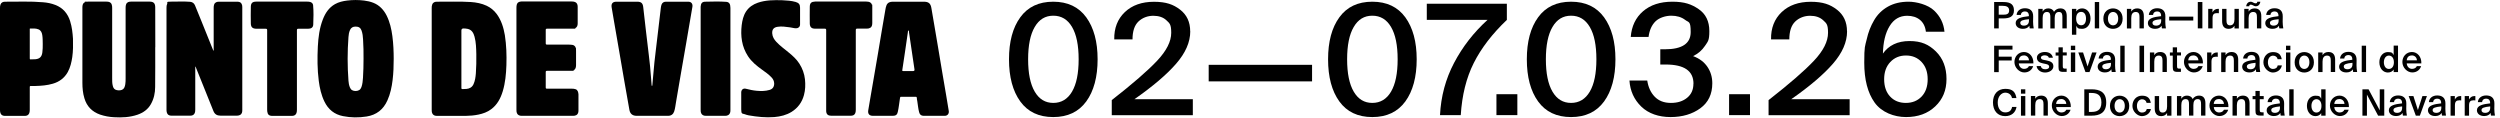
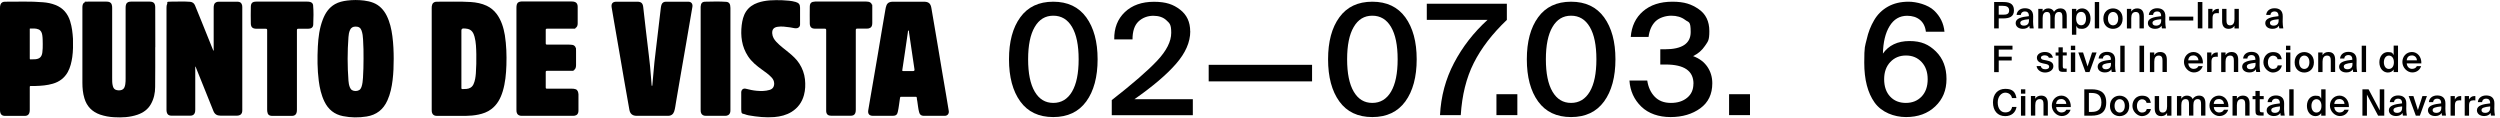
<svg xmlns="http://www.w3.org/2000/svg" id="Capa_1" version="1.1" viewBox="0 0 3216.3 151.4">
  <g>
    <path d="M2591,13.3c0,8.6-6.3,10.4-14.3,10.4h-5.3v12.8h-5.9V2.6h11.2c7.3,0,14.3,1.3,14.3,10.7h0ZM2571.4,18.9h5.5c4.5,0,7.9-.6,7.9-5.5s-4.1-5.9-8.2-5.9h-5.2v11.4Z" />
    <path d="M2610.2,20.8v-.5c0-4.3-2.5-5.6-5.2-5.6s-4.9,1.5-5.1,4.5h-5.5c.4-5.1,4.6-8.6,10.7-8.6s10.8,2.8,10.6,10.8c0,1.3-.1,4.2-.1,6.5s.3,6.5.8,8.6h-5.1c-.2-1.1-.4-1.7-.5-3.4-1.6,2.7-4.6,4-8.3,4-5.5,0-9.3-2.9-9.3-7.5.1-6.2,7.8-7.8,17-8.8h0ZM2599.1,29.5c0,2.2,1.8,3.5,4.6,3.5,4.1,0,6.6-2.1,6.6-6.4v-1.9c-7.9.7-11.2,1.9-11.2,4.8Z" />
    <path d="M2622.3,36.5V11.4h5.6v3.5c1.4-2.6,3.9-4.1,7.3-4.1s6.2,1.6,7.3,4.4c2.1-3.2,5.1-4.4,8.2-4.4,5.9,0,8.2,3.9,8.2,9.9v15.8h-5.6v-14.4c0-3.4-.3-6.7-4.4-6.7s-5.5,3.3-5.5,7.8v13.4h-5.6v-14.5c0-3.4-.3-6.7-4.4-6.7s-5.5,3.3-5.5,7.8v13.4h-5.6Z" />
    <path d="M2671.2,14.7c1.5-2.5,4.1-3.9,7.5-3.9,6.1,0,10.8,5.1,10.8,13.1s-4.7,13.2-10.8,13.2-6-1.4-7.5-3.9v11.5h-5.6V11.4h5.6v3.3h0ZM2683.7,23.9c0-5.3-2.3-8.6-6.2-8.6s-6.5,2.8-6.5,8.6,2.9,8.6,6.5,8.6c3.9,0,6.2-3.2,6.2-8.6Z" />
    <path d="M2695,36.5V2.6h5.6v33.9h-5.6Z" />
    <path d="M2718.4,37.1c-6.1,0-12.4-4.1-12.4-13.1s6.3-13.2,12.4-13.2,12.4,4.1,12.4,13.2-6.2,13.1-12.4,13.1ZM2725.1,24c0-5.8-3.1-8.6-6.6-8.6s-6.6,2.9-6.6,8.6,3.1,8.6,6.6,8.6,6.6-2.8,6.6-8.6Z" />
    <path d="M2749.5,10.8c6.1,0,8.6,3.9,8.6,9.9v15.8h-5.6v-14.4c0-3.4-.5-6.7-4.8-6.7s-5.8,3.3-5.8,7.8v13.4h-5.6V11.4h5.6v3.5c1.5-2.6,4.1-4.1,7.6-4.1h0Z" />
    <path d="M2780.3,20.8v-.5c0-4.3-2.5-5.6-5.2-5.6s-4.9,1.5-5.1,4.5h-5.5c.4-5.1,4.6-8.6,10.7-8.6s10.8,2.8,10.6,10.8c0,1.3-.1,4.2-.1,6.5s.3,6.5.8,8.6h-5.1c-.2-1.1-.4-1.7-.5-3.4-1.6,2.7-4.6,4-8.3,4-5.5,0-9.3-2.9-9.3-7.5,0-6.2,7.7-7.8,17-8.8h0ZM2769.2,29.5c0,2.2,1.8,3.5,4.6,3.5,4.1,0,6.6-2.1,6.6-6.4v-1.9c-8,.7-11.2,1.9-11.2,4.8Z" />
    <path d="M2790.7,21.4h31v5h-31v-5Z" />
    <path d="M2827.5,36.5V2.6h5.9v33.9h-5.9Z" />
    <path d="M2852,16.9c-3.5,0-5.5,1.4-5.5,6.4v13.2h-5.6V11.4h5.5v4.5c1.4-2.8,3.8-4.5,6.8-4.5s1,.1,1.4.1v5.5c-.8-.1-1.7-.1-2.6-.1Z" />
    <path d="M2867.2,37.1c-6,0-8.4-3.9-8.4-9.9v-15.8h5.6v14.5c0,3.4.5,6.7,4.6,6.7s5.7-3.3,5.7-7.8v-13.4h5.6v25.2h-5.6v-3.5c-1.5,2.6-4.1,4-7.5,4h0Z" />
-     <path d="M2900.6,10.8c6.1,0,8.6,3.9,8.6,9.9v15.8h-5.6v-14.4c0-3.4-.5-6.7-4.8-6.7s-5.9,3.3-5.9,7.8v13.4h-5.6V11.4h5.6v3.5c1.5-2.6,4.2-4.1,7.7-4.1h0ZM2908,2.2c-.8,4.9-3.9,5.9-6,5.9s-4.2-2.1-6.1-2.1-2,.7-2.2,2.1h-4c.8-4.8,3.8-5.9,6-5.9s3.9,2.1,6,2.1,2.1-.7,2.3-2.1h4Z" />
    <path d="M2931.3,20.8v-.5c0-4.3-2.5-5.6-5.2-5.6s-4.9,1.5-5.1,4.5h-5.5c.4-5.1,4.6-8.6,10.7-8.6s10.8,2.8,10.6,10.8c0,1.3-.1,4.2-.1,6.5s.3,6.5.8,8.6h-5.1c-.2-1.1-.4-1.7-.5-3.4-1.6,2.7-4.6,4-8.3,4-5.5,0-9.3-2.9-9.3-7.5.1-6.2,7.8-7.8,17-8.8h0ZM2920.3,29.5c0,2.2,1.8,3.5,4.6,3.5,4.1,0,6.6-2.1,6.6-6.4v-1.9c-8,.7-11.2,1.9-11.2,4.8Z" />
    <path d="M2589.1,58.8v5h-17.7v9.1h16.7v4.9h-16.7v15h-5.9v-34h23.6Z" />
-     <path d="M2604,88.6c2.9,0,5.2-1.2,6.2-3.5h5.5c-1.2,4-4.9,8.1-11.4,8.1s-12.7-6.2-12.7-13.4,5.2-12.9,12.3-12.9,12.5,6.3,12.1,14.7h-18.8c.4,4.7,3.6,7,6.8,7h0ZM2610.3,77.6c-.1-3.9-3.1-6.3-6.4-6.3s-6.2,1.5-6.7,6.3h13.1Z" />
    <path d="M2630.4,71.2c-2.4,0-4.7,1.1-4.7,2.8s1.2,2.6,3.4,3l3.6.7c5.1,1,9,2.6,9,7.5s-5,8.1-10.7,8.1-10.3-3.5-10.9-8.3h5.4c.5,2.6,2.4,4.1,5.7,4.1s5.1-1.2,5.1-3.3-1.9-3-4.4-3.5l-3.8-.8c-4.2-.8-7.6-2.8-7.6-7.3s4.8-7.3,10.2-7.3,9.4,2.4,10.4,7.4h-5.2c-.6-2.2-2.7-3.1-5.5-3.1h0Z" />
    <path d="M2653.8,60.8v6.6h5.1v4h-5.1v13.7c0,2.6.6,3.2,3,3.2h2v4.2h-4.1c-5.4,0-6.4-1.4-6.4-6.6v-14.4h-3.7v-4h3.7v-6.6h5.5Z" />
    <path d="M2669.8,64.4h-5.6v-5.6h5.6v5.6ZM2669.8,92.6h-5.6v-25.1h5.6v25.1Z" />
    <path d="M2691.5,67.5h5.8l-9.1,25.2h-5.2l-9.2-25.2h6.1l5.8,18,5.8-18Z" />
    <path d="M2715.7,76.9v-.5c0-4.3-2.5-5.6-5.2-5.6s-4.9,1.5-5.1,4.5h-5.5c.4-5.1,4.6-8.6,10.7-8.6s10.8,2.8,10.6,10.8c0,1.3-.1,4.2-.1,6.5s.3,6.5.8,8.6h-5.1c-.2-1.1-.4-1.7-.5-3.4-1.6,2.7-4.6,4-8.3,4-5.5,0-9.3-2.9-9.3-7.5,0-6.2,7.8-7.8,17-8.8h0ZM2704.6,85.6c0,2.2,1.8,3.5,4.6,3.5,4.1,0,6.6-2.1,6.6-6.4v-1.9c-7.9.8-11.2,1.9-11.2,4.8Z" />
    <path d="M2727.8,92.6v-33.8h5.6v33.9h-5.6Z" />
    <path d="M2752.5,92.6v-33.8h5.9v33.9h-5.9Z" />
    <path d="M2779.1,66.9c6.1,0,8.6,3.9,8.6,9.9v15.8h-5.6v-14.4c0-3.4-.5-6.7-4.8-6.7s-5.8,3.3-5.8,7.8v13.4h-5.6v-25.2h5.6v3.5c1.5-2.6,4.1-4.1,7.6-4.1h0Z" />
-     <path d="M2800.8,60.8v6.6h5.1v4h-5.1v13.7c0,2.6.6,3.2,3,3.2h2v4.2h-4.1c-5.4,0-6.4-1.4-6.4-6.6v-14.4h-3.7v-4h3.7v-6.6h5.5Z" />
    <path d="M2822.1,88.6c2.9,0,5.2-1.2,6.2-3.5h5.5c-1.2,4-4.9,8.1-11.4,8.1s-12.7-6.2-12.7-13.4,5.2-12.9,12.3-12.9,12.5,6.3,12.1,14.7h-18.8c.3,4.7,3.6,7,6.8,7h0ZM2828.3,77.6c-.1-3.9-3.1-6.3-6.4-6.3s-6.2,1.5-6.7,6.3h13.1Z" />
    <path d="M2850.6,73c-3.5,0-5.5,1.4-5.5,6.4v13.2h-5.6v-25.1h5.5v4.5c1.4-2.8,3.8-4.5,6.8-4.5s1,0,1.4,0v5.6c-.9,0-1.8-.2-2.6-.2Z" />
    <path d="M2870.9,66.9c6.1,0,8.6,3.9,8.6,9.9v15.8h-5.6v-14.4c0-3.4-.5-6.7-4.8-6.7s-5.9,3.3-5.9,7.8v13.4h-5.6v-25.2h5.6v3.5c1.5-2.6,4.2-4.1,7.7-4.1h0Z" />
    <path d="M2901.6,76.9v-.5c0-4.3-2.5-5.6-5.2-5.6s-4.9,1.5-5.1,4.5h-5.5c.4-5.1,4.6-8.6,10.7-8.6s10.8,2.8,10.6,10.8c0,1.3-.1,4.2-.1,6.5s.3,6.5.8,8.6h-5.1c-.2-1.1-.4-1.7-.5-3.4-1.6,2.7-4.6,4-8.3,4-5.5,0-9.3-2.9-9.3-7.5.1-6.2,7.8-7.8,17-8.8h0ZM2890.6,85.6c0,2.2,1.8,3.5,4.6,3.5,4.1,0,6.6-2.1,6.6-6.4v-1.9c-8,.8-11.2,1.9-11.2,4.8Z" />
    <path d="M2930.2,76.1c-.5-2.7-2.8-4.5-5.9-4.5s-6.6,2.6-6.6,8.5,3.2,8.6,6.4,8.6,5.5-1.2,6.2-4.6h5.4c-1.1,5.9-6.3,9.2-11.7,9.2s-12.1-5.7-12.1-13.1,4.9-13.2,12.3-13.2,10.3,3.6,11.3,9.2h-5.3Z" />
    <path d="M2946.6,64.4h-5.6v-5.6h5.6v5.6ZM2946.6,92.6h-5.6v-25.1h5.6v25.1Z" />
    <path d="M2964.5,93.3c-6.1,0-12.4-4.1-12.4-13.1s6.3-13.2,12.4-13.2,12.4,4.1,12.4,13.2c0,9-6.3,13.1-12.4,13.1ZM2971.1,80.1c0-5.8-3.1-8.6-6.6-8.6s-6.6,2.9-6.6,8.6,3.1,8.6,6.6,8.6,6.6-2.8,6.6-8.6Z" />
    <path d="M2995.6,66.9c6.1,0,8.6,3.9,8.6,9.9v15.8h-5.6v-14.4c0-3.4-.5-6.7-4.8-6.7s-5.8,3.3-5.8,7.8v13.4h-5.6v-25.2h5.6v3.5c1.4-2.6,4.1-4.1,7.6-4.1h0Z" />
    <path d="M3026.3,76.9v-.5c0-4.3-2.5-5.6-5.2-5.6s-4.9,1.5-5.1,4.5h-5.5c.4-5.1,4.6-8.6,10.7-8.6s10.8,2.8,10.6,10.8c0,1.3-.1,4.2-.1,6.5s.3,6.5.8,8.6h-5.1c-.2-1.1-.4-1.7-.5-3.4-1.6,2.7-4.6,4-8.3,4-5.5,0-9.3-2.9-9.3-7.5.1-6.2,7.8-7.8,17-8.8h0ZM3015.3,85.6c0,2.2,1.8,3.5,4.6,3.5,4.1,0,6.6-2.1,6.6-6.4v-1.9c-8,.8-11.2,1.9-11.2,4.8Z" />
    <path d="M3038.4,92.6v-33.8h5.6v33.9h-5.6Z" />
    <path d="M3085.1,58.8v33.9h-5.6v-3.3c-1.5,2.5-4.1,3.9-7.5,3.9-5.9,0-10.9-5.1-10.9-13.2s5-13.1,10.9-13.1,6,1.4,7.5,3.9v-12.2h5.6ZM3066.9,80.1c0,5.3,2.7,8.6,6.4,8.6s6.5-2.9,6.5-8.6-2.9-8.6-6.5-8.6-6.4,3.3-6.4,8.6Z" />
    <path d="M3103.1,88.6c2.9,0,5.2-1.2,6.2-3.5h5.5c-1.2,4-4.9,8.1-11.4,8.1s-12.7-6.2-12.7-13.4,5.2-12.9,12.3-12.9,12.5,6.3,12.1,14.7h-18.8c.4,4.7,3.7,7,6.8,7h0ZM3109.4,77.6c-.1-3.9-3.1-6.3-6.4-6.3s-6.2,1.5-6.7,6.3h13.1Z" />
    <path d="M2579.7,149.4c-9.9,0-15.7-7.1-15.7-17.7s6.1-17.4,15.9-17.4,12.9,4.3,14.3,11.9h-5.7c-1-4.6-4.4-7-8.8-7s-9.6,4.4-9.6,12.6,4.2,12.8,9.6,12.8,7.9-2.4,8.9-7h5.7c-1.3,7.5-6.8,11.8-14.6,11.8h0Z" />
    <path d="M2605.6,120.5h-5.6v-5.6h5.6v5.6ZM2605.6,148.8h-5.6v-25.2h5.6v25.2Z" />
    <path d="M2626,123c6.1,0,8.6,3.9,8.6,9.9v15.8h-5.6v-14.5c0-3.4-.5-6.7-4.8-6.7s-5.8,3.3-5.8,7.8v13.4h-5.6v-25.2h5.6v3.5c1.4-2.5,4.1-4,7.6-4h0Z" />
    <path d="M2652.1,144.7c2.9,0,5.2-1.2,6.2-3.5h5.5c-1.2,4-4.9,8.1-11.4,8.1s-12.7-6.2-12.7-13.4,5.2-12.9,12.3-12.9,12.5,6.3,12.1,14.7h-18.8c.3,4.8,3.6,7,6.8,7h0ZM2658.3,133.7c-.1-3.9-3.1-6.3-6.4-6.3s-6.2,1.5-6.7,6.3h13.1Z" />
    <path d="M2709.7,131.8c0,13.2-8.2,17-18.9,17h-9.3v-33.9h9.3c10.7,0,18.9,3.6,18.9,16.9ZM2687.4,119.6v24.4h3c6.5,0,13.1-1.5,13.1-12.2s-6.6-12.2-13.1-12.2h-3Z" />
    <path d="M2726.9,149.4c-6.1,0-12.4-4.1-12.4-13.1s6.3-13.2,12.4-13.2,12.4,4.1,12.4,13.2-6.2,13.1-12.4,13.1ZM2733.6,136.2c0-5.8-3.1-8.6-6.6-8.6s-6.6,2.9-6.6,8.6,3.1,8.6,6.6,8.6,6.6-2.8,6.6-8.6Z" />
    <path d="M2761.6,132.2c-.5-2.7-2.8-4.5-5.8-4.5s-6.6,2.6-6.6,8.5,3.2,8.6,6.4,8.6,5.5-1.2,6.2-4.6h5.4c-1.1,5.9-6.3,9.2-11.7,9.2s-12.1-5.7-12.1-13.1,4.9-13.2,12.3-13.2,10.3,3.5,11.3,9.2h-5.4Z" />
    <path d="M2780.5,149.4c-6,0-8.4-3.9-8.4-9.9v-15.9h5.6v14.5c0,3.4.5,6.7,4.6,6.7s5.7-3.3,5.7-7.8v-13.4h5.6v25.2h-5.6v-3.5c-1.5,2.6-4.1,4.1-7.5,4.1Z" />
    <path d="M2800.7,148.8v-25.2h5.6v3.5c1.4-2.6,3.9-4.1,7.3-4.1s6.2,1.6,7.3,4.4c2.1-3.2,5.1-4.4,8.2-4.4,5.9,0,8.2,3.9,8.2,9.9v15.8h-5.6v-14.5c0-3.4-.3-6.7-4.4-6.7s-5.5,3.3-5.5,7.8v13.4h-5.6v-14.5c0-3.4-.3-6.7-4.4-6.7s-5.5,3.3-5.5,7.8v13.4h-5.6Z" />
    <path d="M2854.9,144.7c2.9,0,5.2-1.2,6.2-3.5h5.5c-1.2,4-4.9,8.1-11.4,8.1s-12.7-6.2-12.7-13.4,5.2-12.9,12.3-12.9,12.5,6.3,12.1,14.7h-18.8c.3,4.8,3.6,7,6.8,7h0ZM2861.1,133.7c-.1-3.9-3.1-6.3-6.4-6.3s-6.2,1.5-6.7,6.3h13.1Z" />
    <path d="M2885.5,123c6.1,0,8.6,3.9,8.6,9.9v15.8h-5.6v-14.5c0-3.4-.5-6.7-4.8-6.7s-5.9,3.3-5.9,7.8v13.4h-5.6v-25.2h5.6v3.5c1.5-2.5,4.2-4,7.7-4h0Z" />
    <path d="M2907.2,117v6.6h5.1v4h-5.1v13.7c0,2.6.6,3.2,3,3.2h2v4.2h-4.1c-5.4,0-6.4-1.5-6.4-6.6v-14.5h-3.7v-4h3.7v-6.6h5.5Z" />
    <path d="M2933.1,133v-.5c0-4.3-2.5-5.6-5.2-5.6s-4.9,1.5-5.1,4.5h-5.5c.4-5.1,4.6-8.6,10.7-8.6s10.8,2.8,10.6,10.8c0,1.3-.1,4.2-.1,6.5s.3,6.5.8,8.6h-5.1c-.2-1.1-.4-1.7-.5-3.4-1.6,2.7-4.6,4-8.3,4-5.5,0-9.3-3-9.3-7.5,0-6.2,7.8-7.8,17-8.8h0ZM2922,141.7c0,2.2,1.8,3.5,4.6,3.5,4.1,0,6.6-2.1,6.6-6.4v-1.9c-7.9.8-11.2,1.9-11.2,4.8Z" />
    <path d="M2945.2,148.8v-33.9h5.6v33.9h-5.6Z" />
    <path d="M2991.9,114.9v33.9h-5.6v-3.3c-1.5,2.5-4.1,3.9-7.5,3.9-5.9,0-10.9-5.1-10.9-13.2s5-13.1,10.9-13.1,6,1.4,7.5,3.9v-12.1h5.6ZM2973.7,136.2c0,5.3,2.7,8.6,6.4,8.6s6.5-2.9,6.5-8.6-2.9-8.6-6.5-8.6-6.4,3.3-6.4,8.6Z" />
    <path d="M3009.9,144.7c2.9,0,5.2-1.2,6.2-3.5h5.5c-1.2,4-4.9,8.1-11.4,8.1s-12.7-6.2-12.7-13.4,5.2-12.9,12.3-12.9,12.5,6.3,12.1,14.7h-18.8c.3,4.8,3.6,7,6.8,7h0ZM3016.2,133.7c-.1-3.9-3.1-6.3-6.4-6.3s-6.2,1.5-6.7,6.3h13.1Z" />
    <path d="M3045.1,121.7v27.1h-5.8v-33.9h7.9l14.4,27.1v-27.1h5.8v33.9h-7.9l-14.4-27.1h0Z" />
    <path d="M3090.3,133v-.5c0-4.3-2.5-5.6-5.2-5.6s-4.9,1.5-5.1,4.5h-5.5c.4-5.1,4.6-8.6,10.7-8.6s10.8,2.8,10.6,10.8c0,1.3-.1,4.2-.1,6.5s.3,6.5.8,8.6h-5.1c-.2-1.1-.4-1.7-.5-3.4-1.6,2.7-4.6,4-8.3,4-5.5,0-9.3-3-9.3-7.5.1-6.2,7.8-7.8,17-8.8h0ZM3079.2,141.7c0,2.2,1.8,3.5,4.6,3.5,4.1,0,6.6-2.1,6.6-6.4v-1.9c-7.9.8-11.2,1.9-11.2,4.8Z" />
    <path d="M3116.5,123.6h5.8l-9.1,25.2h-5.2l-9.2-25.2h6.1l5.8,18,5.8-18h0Z" />
    <path d="M3140.6,133v-.5c0-4.3-2.5-5.6-5.2-5.6s-4.9,1.5-5.1,4.5h-5.5c.4-5.1,4.6-8.6,10.7-8.6s10.8,2.8,10.6,10.8c0,1.3-.1,4.2-.1,6.5s.3,6.5.8,8.6h-5.1c-.2-1.1-.4-1.7-.5-3.4-1.6,2.7-4.6,4-8.3,4-5.5,0-9.3-3-9.3-7.5.1-6.2,7.8-7.8,17-8.8h0ZM3129.6,141.7c0,2.2,1.8,3.5,4.6,3.5,4.1,0,6.6-2.1,6.6-6.4v-1.9c-8,.8-11.2,1.9-11.2,4.8Z" />
    <path d="M3163.8,129.1c-3.5,0-5.5,1.4-5.5,6.5v13.2h-5.6v-25.2h5.5v4.5c1.4-2.8,3.8-4.5,6.8-4.5s1,0,1.4,0v5.6c-.9-.1-1.8-.2-2.6-.2Z" />
    <path d="M3182,129.1c-3.5,0-5.5,1.4-5.5,6.5v13.2h-5.6v-25.2h5.5v4.5c1.4-2.8,3.8-4.5,6.8-4.5s1,0,1.4,0v5.6c-.9-.1-1.8-.2-2.6-.2Z" />
    <path d="M3203.6,133v-.5c0-4.3-2.5-5.6-5.2-5.6s-4.9,1.5-5.1,4.5h-5.5c.4-5.1,4.6-8.6,10.7-8.6s10.8,2.8,10.6,10.8c0,1.3-.1,4.2-.1,6.5s.3,6.5.8,8.6h-5.1c-.2-1.1-.4-1.7-.5-3.4-1.6,2.7-4.6,4-8.3,4-5.5,0-9.3-3-9.3-7.5.1-6.2,7.8-7.8,17-8.8h0ZM3192.5,141.7c0,2.2,1.8,3.5,4.6,3.5,4.1,0,6.6-2.1,6.6-6.4v-1.9c-7.9.8-11.2,1.9-11.2,4.8Z" />
  </g>
  <g>
    <path d="M305.2,2.2c-7.8,0-15.6,0-23.5,0-2.6,0-5.1.7-6.2,3.6-.5,1.3-.6,2.8-.6,4.2v53.4c0,.6.2,1.2-.3,2.1-.6-1.5-1.1-2.7-1.6-3.9-4.6-11.5-9.2-23-13.9-34.5-2.7-6.7-5.4-13.4-8.2-20.1-1.2-2.9-3.3-4.4-6.4-4.7-8-.6-16-.2-23.9-.2s-4.5.8-5.6,3.2c-.7,1.5-.8,3.2-.8,4.8v131.6c.2,4.8,2.1,7.1,6.4,7.1,8.1.1,16.2.1,24.3,0,2.2,0,4.3-.7,5.4-2.9.8-1.6.9-3.3.9-5v-53.6c0-.6-.2-1.2.3-1.8,3.4,8.5,6.8,16.8,10.1,25.1,4.3,10.7,8.7,21.4,12.9,32.1,1.7,4.4,4.8,6.1,9.2,6.1h21.1c1.3,0,2.6-.2,3.8-.8,2.8-1.4,3.1-3.9,3.1-6.5V9.2c0-1.4-.1-2.8-.8-4.1-1-2.3-3.3-2.9-5.7-2.9h0Z" />
    <path d="M639,18c-3.4-4.6-7.8-8.2-12.9-10.6-6.4-3-13.3-4.3-20.3-4.8-14.5-.9-29.1-.3-43.6-.4-2.6,0-5,.7-6.1,3.5-.6,1.4-.7,3-.7,4.5v130.8c0,1.6,0,3.2.7,4.7,1.2,2.8,3.6,3.4,6.3,3.4,6.5,0,12.9.1,19.3,0,11.3-.1,22.7.7,33.9-1.7,5.8-1.2,11.4-3.2,16.2-6.8,7.9-5.8,12.2-14,15-23.2,3.3-10.9,4.3-22.2,4.7-33.6.4-12.9,0-25.8-2-38.6-1.7-9.7-4.5-19.1-10.5-27.2h0ZM612.2,94.5c-.4,4.7-1,9.4-3,13.8-1.8,3.9-4.9,5.7-9,6.1-1.7.2-3.4,0-5.1.2-1.2,0-1.5-.4-1.5-1.5V39.2c0-1.7.9-2.6,2.7-2.6s3.7.2,5.6.6c5.3,1.3,7.3,5.4,8.6,10,2,7.4,2.1,15,2.3,22.6.1,8.3,0,16.5-.6,24.7h0Z" />
    <path d="M199.7,9.6c0-5.2-1.9-7.4-6.9-7.5-8.1,0-16.2,0-24.3,0-2.5,0-5,.5-6.2,3.3-.6,1.4-.7,3-.7,4.5v90.7c0,2.6,0,5.1-.4,7.7-.5,3.1-1.3,6.1-4.7,7.4-2.1.7-4.2.7-6.4.2-2.8-.6-4.2-2.4-4.9-5.1-1-3.5-.9-7.1-.9-10.7V10.2c0-1.6-.1-3.2-.7-4.7-1.2-2.9-3.8-3.4-6.5-3.4-7.9-.1-15.9,0-23.8,0s-2.7.2-4,.7c-3,1.4-3.3,4.2-3.3,6.9v96.7c0,6.8.6,13.6,2.6,20.1,3.1,10.4,9.9,17.3,20.1,20.9,5.9,2,11.9,3.1,18.1,3.4,10.2.6,20.3.1,30-3.2,7.3-2.5,13.4-6.7,17.3-13.6,3.9-6.9,5.5-14.4,5.5-22.1.2-17.1.1-34.1.1-51.2h.1c-.1-16.9-.1-34-.1-51.1h0Z" />
    <path d="M497.5,20.2c-1.8-3.6-4.1-7-7-9.9-6.1-6.2-13.8-8.5-22.1-9.6-7.3-.9-14.6-.9-21.8,0-5.4.7-10.8,1.9-15.6,4.6-7.9,4.5-12.5,11.5-15.7,19.8-4.3,11.2-5.8,22.9-6.4,34.8-.7,14.7-.7,29.4,1.2,44.1,1.2,9.2,3.2,18.3,7.3,26.7,4.9,10.1,12.7,16.5,23.9,18.7,10.1,2,20.1,2.1,30.3.5,12.7-2,21.6-9,26.8-20.7,3.8-8.4,5.6-17.3,6.7-26.3s1.4-18.1,1.4-27.2-.4-19.5-1.7-29.2c-1.2-9.1-3.2-18-7.3-26.3h0ZM467,99.9c-.3,4.1-.6,8.2-2,12.1-1.2,3.4-3.5,4.9-7.3,5.1-3.8,0-6.3-1.4-7.6-4.8-1.1-2.7-1.6-5.6-1.8-8.5-1.4-18.7-1.4-37.4,0-56.1.2-3.1.7-6.2,2-9.1,1.3-3,3.8-4.5,7.4-4.4,3.9,0,6.2,1.7,7.4,5,1.4,3.8,1.8,7.8,2,11.7.6,8.3.6,16.5.6,24.8-.1,8.1-.1,16.2-.7,24.2h0Z" />
    <path d="M1217.2,122.2c-1.7-9.8-3.4-19.5-5-29.3-1.8-10.8-3.6-21.6-5.4-32.3-1.5-9-3-18.1-4.6-27.1-1.3-7.8-2.6-15.6-4-23.4-1-5.7-3.6-7.8-9.3-7.9h-40.4c-3.4,0-6.3,1-7.9,4.3-.9,2-1.2,4.1-1.6,6.3-1.5,9-3.1,17.9-4.6,26.9-1.7,9.8-3.2,19.6-4.9,29.3-1.8,10.7-3.7,21.4-5.5,32.1-1.6,9.1-3.1,18.2-4.7,27.3-.8,4.5-1.6,9.1-2.3,13.6-.7,4.5,1.4,7,6,7h25.7c3.6,0,5.6-1.4,6.3-4.9,1.4-6,1.9-12.1,2.9-18.2.2-.9.3-1.4,1.4-1.4,6.2,0,12.4,0,18.7,0,1,0,1.4.4,1.5,1.4,0,1.4.3,2.8.6,4.2.8,4.8,1.1,9.6,2.4,14.3.8,3,2.5,4.5,5.6,4.6,9.1.1,18.3.1,27.4,0,3.5,0,5.7-2.8,5.1-6.3-1.1-6.8-2.2-13.7-3.4-20.5h0ZM1174.8,91.4h-13c-.8,0-1.1-.2-1-1.1,1.2-8,2.4-16.1,3.6-24.1,1.2-8.3,2.4-16.6,3.6-24.8v-.2c.2-.7,0-1.9.8-1.9s.5,1.2.6,1.8c1.6,10.6,3.2,21.3,4.7,31.9.8,5.4,1.6,10.8,2.4,16.2q.4,2.2-1.7,2.2h0Z" />
    <path d="M885.6,2.2c-9.6,0-19.3,0-28.9,0-2.6,0-4.7,1.2-5.6,3.7-.5,1.3-.7,2.6-.9,4-1.1,8.8-2.1,17.5-3.1,26.3-1.1,9.6-2.2,19.1-3.4,28.7-1.2,10.3-2.5,20.6-3.2,30.9-.3,4.5-.8,9-1.2,13.5,0,.4,0,1.1-.5,1.1s-.5-.7-.5-1.1c-.3-3.4-.6-6.8-.8-10.2-.6-9.5-1.7-19-2.8-28.4-1.2-10.3-2.5-20.7-3.7-31.1-1.2-10.2-2.3-20.4-3.5-30.6-.6-5-2.7-6.8-7.7-6.8h-26.9c-4.8,0-6.8,2.6-6,7.3,1,5.9,2,11.8,3,17.7,2.2,12.5,4.3,25,6.5,37.5,2.3,13.4,4.6,26.8,6.9,40.2,2.1,12.1,4.2,24.2,6.4,36.3.9,5.2,4,7.8,9.3,7.8h40.6c3.8,0,6.5-2,7.7-5.5,1.4-4.1,1.7-8.5,2.5-12.7,2.1-12.1,4.1-24.1,6.2-36.2,2.1-12.5,4.3-24.9,6.5-37.4,2.8-16.1,5.5-32.3,8.3-48.5.6-3.7-1.4-6.5-5.2-6.5h0Z" />
    <path d="M90.3,27.4c-3.1-9.9-9.2-17.2-19-21-5.1-2-10.5-3.1-16-3.5-16.1-1.4-32.4-.6-48.7-.7-2.5,0-4.9.8-5.9,3.5-.6,1.4-.7,2.9-.7,4.5v131.5c.1,4.9,2,7.3,6.3,7.4,8.6.1,17.1.1,25.7,0,2.6,0,4.7-1,5.7-3.6.5-1.4.6-3,.6-4.5v-28.8c0-1.3.3-1.7,1.6-1.6,2,0,4,0,6,0,7.4-.2,14.8-.8,22-2.9,8.4-2.4,15-7.3,19.3-15,3.3-6,4.8-12.6,5.8-19.3,1.1-7.8,1.1-15.7.9-23.6-.5-7.6-1.3-15.1-3.6-22.3h0ZM54.5,67.3c-.7,5.7-3.4,8.4-8.9,8.9-2,.2-4.1,0-6.2.2-1,0-1.1-.4-1.1-1.2v-37.3c0-.4-.2-1.2.5-1.2,3.6,0,7.3-.4,10.8,1.1,3.2,1.4,4.3,4.2,4.8,7.4.6,3.8.5,7.6.6,11.4,0,3.6,0,7.2-.5,10.7h0Z" />
    <path d="M740.5,114.8c-1.4-.6-3-.7-4.5-.7h-32c-1.5,0-2-.3-1.9-1.9,0-6.4,0-12.9,0-19.3,0-1.6.5-1.8,1.9-1.8,9.9,0,19.7,0,29.6,0s2.8,0,4.2-.7c2.9-1.3,3.2-3.9,3.3-6.6,0-6.1,0-12.2,0-18.3s-.2-2.6-.4-3.9c-.3-1.8-2.2-3.5-3.9-3.8-1.5-.2-3-.4-4.6-.4-9.4,0-18.8,0-28.2,0-1.6,0-1.9-.5-1.9-1.9,0-5.6,0-11.2,0-16.8,0-1.4.3-1.8,1.8-1.8,10.5,0,21,0,31.5,0s3.1,0,4.5-.7c2.7-1.1,3.3-3.6,3.3-6.1,0-7.1,0-14.3,0-21.4,0-2.5-.7-4.9-3.3-6.1-1.4-.6-3-.7-4.5-.7h-64.7c-2.5.2-4.8.9-5.7,3.5-.5,1.4-.6,3-.6,4.5v131c0,1.6,0,3.2.7,4.7,1.1,2.7,3.5,3.4,6.2,3.4h66.1c1.3,0,2.6-.2,3.8-.8,2.7-1.4,3-3.9,3-6.4,0-6.8,0-13.7,0-20.5-.3-2.8-.8-5.4-3.7-6.6h0Z" />
    <path d="M1028.2,81.6c-3.5-5.4-8.2-9.7-13.2-13.8-5.4-4.5-11.2-8.6-16.1-13.8-2.9-3.1-5.1-6.5-5.4-10.9-.4-5,1.8-7.8,6.7-8.6,5.4-.9,10.8,0,16.2.7,2.6.3,5.1,1.2,7.8,1.2s5.1-1.7,5.1-5c0-3.6,0-7.3,0-10.9h0v-10.6c0-4.2-1.6-6.2-5.7-7.4-5.6-1.6-11.4-1.9-17.2-2.2C995.8,0,985.2,0,975,3.5c-6.2,2.1-11.5,5.7-15.2,11.3-3.5,5.4-4.8,11.4-5.6,17.6-.8,6.8-.8,13.7.4,20.4,1.2,7,3.8,13.5,7.7,19.5,4.7,7.2,11.2,12.4,18,17.3,4.3,3.1,8.7,6.1,12.3,10,2.1,2.2,3.3,4.7,3.4,7.8,0,4.3-1.9,7.1-6,8.3-5.4,1.6-10.9,1.6-16.4,1.1-4.7-.4-9.3-1.4-13.9-2.6-3.3-.9-5.8.9-6.1,4.3,0,1.1,0,2.2,0,3.2,0,6.3,0,12.7,0,19s1.4,5.2,4.4,6.2c1.7.6,3.4,1.2,5.2,1.5,10.9,1.9,21.9,3.1,33,2.2,7.9-.7,15.4-2.5,22.2-6.7,8.1-5.1,13.4-12.3,15.9-21.6,1.8-6.6,2-13.4,1.3-20.2-.8-7.3-3.3-14.2-7.4-20.5h0Z" />
    <path d="M399,2.5c-1.2-.3-2.5-.4-3.7-.4h-65.6c-4.9,0-6.9,1.8-7,6.6-.2,7.2-.1,14.5,0,21.7,0,1.2.2,2.4.7,3.5,1.4,2.8,4,3,6.5,3.1,3.9,0,7.9,0,11.8,0,1.7,0,2,.4,2,2.1v101.7c0,.8,0,1.6.1,2.4.5,4.1,2.2,5.8,6.4,5.9,8.4.1,16.9.1,25.3,0,2.6,0,4.9-.9,5.9-3.6.5-1.4.6-2.9.6-4.4V39c0-1.7.5-2.1,2.1-2,4,0,8,0,12,0,4.1,0,6.7-1.4,6.9-5.4.3-8.4.6-16.8-.2-25.1-.3-2.1-1.8-3.4-3.8-4h0Z" />
    <path d="M1122.2,29.8c0-6.8,0-13.6,0-20.4s-.2-2.2-.4-3.2c-.3-1.2-.9-2.1-2-2.9-1.7-1.2-3.6-1.2-5.6-1.3h-60.2c-1.8,0-3.5-.1-5.3,0-4.8.2-6.8,1.8-6.9,6.6-.2,7.3,0,14.6,0,21.9,0,1.1.2,2.3.7,3.3,1.3,2.8,3.9,3.1,6.5,3.1,4,0,8,0,12,0,1.6,0,1.9.5,1.9,2v101.7c0,.8,0,1.6,0,2.4.2,4.2,2.6,5.9,6.4,5.9,8.4.1,16.8.1,25.2,0,2.6,0,4.9-.8,5.9-3.5.5-1.4.6-2.9.6-4.4v-50.7c0-16.9,0-34.2,0-51.4,0-1.8.5-2.1,2.2-2.1,3.9,0,7.8,0,11.6,0,1.4,0,2.8,0,4.2-.8,2.7-1,3.1-3.5,3.2-6.2h0Z" />
    <path d="M939.4,7c-.3-2.5-2.1-4.4-4.6-4.6-9.1-.7-18.2-.4-27.4-.2-4.2,0-5.7,2.1-6,6.4v132.3c0,1.6,0,3.2.7,4.7,1.1,2.7,3.5,3.4,6.2,3.4h24.7c1.2,0,2.5-.2,3.6-.8,2.7-1.4,3.1-3.9,3.1-6.5V10.2c0-1-.1-2.1-.3-3.2h0Z" />
  </g>
  <g>
    <path d="M1708.6,76.3c0-22.7,4.8-40.7,14.5-54,9.7-13.4,23.8-20.1,42.4-20.1s32.7,6.7,42.5,20.1c9.7,13.4,14.6,31.4,14.6,54s-4.9,40.9-14.6,54.2c-9.8,13.4-23.9,20.1-42.5,20.1s-32.7-6.7-42.4-20.1c-9.7-13.4-14.5-31.5-14.5-54.2ZM1789.6,117.9c5.7-9.7,8.5-23.5,8.5-41.6s-2.8-31.9-8.5-41.6c-5.7-9.7-13.7-14.5-24.1-14.5s-18.2,4.8-23.9,14.5c-5.7,9.7-8.5,23.6-8.5,41.6s2.8,31.9,8.5,41.6c5.7,9.7,13.6,14.5,23.9,14.5s18.4-4.8,24.1-14.5Z" />
    <path d="M1835.6,4.8h103v20.8c-18.8,17.9-33,36.4-42.6,55.5-9.6,19.1-15.1,41.4-16.7,67h-26.7c1.2-24.1,7.2-46.5,18.1-67.2,10.9-20.7,25.2-39.1,43-55.3h-78.1V4.8Z" />
    <path d="M1925.2,148.1v-26.9h26.9v26.9h-26.9Z" />
    <path d="M1964.3,76.3c0-22.7,4.8-40.7,14.5-54,9.7-13.4,23.8-20.1,42.4-20.1s32.7,6.7,42.5,20.1c9.7,13.4,14.6,31.4,14.6,54s-4.9,40.9-14.6,54.2c-9.8,13.4-23.9,20.1-42.5,20.1s-32.7-6.7-42.4-20.1c-9.7-13.4-14.5-31.5-14.5-54.2ZM2045.3,117.9c5.7-9.7,8.5-23.5,8.5-41.6s-2.8-31.9-8.5-41.6c-5.7-9.7-13.7-14.5-24.1-14.5s-18.2,4.8-23.9,14.5c-5.7,9.7-8.5,23.6-8.5,41.6s2.8,31.9,8.5,41.6c5.7,9.7,13.6,14.5,23.9,14.5s18.4-4.8,24.1-14.5Z" />
    <path d="M2178.7,107.7c0-16.5-11.9-24.7-35.8-24.7h-6.9v-19.6h5.9c22.1,0,33.2-7.4,33.2-22.1s-2.4-12.1-7.1-15.7c-4.7-3.6-10.7-5.4-17.8-5.4s-15.3,2.4-20.3,7.2c-4.9,4.8-7.9,11.5-9,20.1h-22.9c1.1-13.8,6.3-24.8,15.8-33,9.5-8.2,22.1-12.3,37.7-12.3s24.6,3.2,33.8,9.5c9.2,6.3,13.8,15.7,13.8,28.3s-1.9,13.3-5.6,19c-3.8,5.7-8.9,10.1-15.3,13.2,8.2,3,14.3,7.7,18.5,13.9,4.2,6.3,6.2,13.3,6.2,21,0,14-5.1,24.7-15.4,32.2-10.3,7.5-23.1,11.3-38.3,11.3s-28.4-4.5-37.6-13.4c-9.3-9-14.4-20.2-15.3-33.6h22.9c1.3,8.6,4.5,15.5,9.6,20.8,5.1,5.3,12,8,20.8,8s15.5-2.2,20.9-6.6c5.4-4.4,8.1-10.4,8.1-18.1Z" />
    <path d="M2224.5,148.1v-26.9h26.9v26.9h-26.9Z" />
-     <path d="M2376.3,40.2c0,14-6.1,27.9-18.3,41.9-12.2,14-30,29.1-53.5,45.5h75.1v20.6h-104.3v-19.4c27-21.1,46.5-38,58.5-50.8,12-12.8,18-24.7,18-35.8s-2.1-12.2-6.2-16.1c-4.2-3.9-9.8-5.8-16.9-5.8s-14,2.5-19.1,7.4c-5.1,4.9-7.6,12.6-7.6,23h-23.5c-.3-14.5,4.3-26.2,13.6-35.1,9.4-8.9,21.9-13.3,37.5-13.3s24.9,3.4,33.6,10.1c8.7,6.7,13,16,13,27.9Z" />
    <path d="M2422.2,69.2c7.6-10.9,19.1-16.4,34.4-16.4s24.9,4.5,34,13.4c9.1,9,13.6,20.8,13.6,35.4s-4.8,26.1-14.5,35.3c-9.7,9.2-22.2,13.7-37.6,13.7s-31.5-6.2-40.4-18.7-13.3-29.5-13.3-51.3,1-20.8,3.1-29.8c2-9.1,5.2-17.4,9.6-24.8,4.3-7.4,10.3-13.3,17.8-17.5,7.5-4.2,16.3-6.3,26.5-6.3s24.9,3.8,32.8,11.3c7.9,7.5,12.4,16.6,13.4,27.3h-23.9c-.8-6.7-3.4-11.8-7.7-15.3-4.3-3.5-9.8-5.2-16.4-5.2-9.6,0-17.2,4.4-22.6,13.3-5.5,8.9-8.3,20.8-8.6,35.7ZM2431.7,124.2c5.1,5.5,11.9,8.2,20.2,8.2s15-2.7,20.3-8.2c5.2-5.5,7.8-12.9,7.8-22.2s-2.6-16.6-7.8-22.2c-5.2-5.6-11.9-8.4-20.1-8.4s-14.9,2.8-20.2,8.4c-5.3,5.6-7.9,13-7.9,22.2s2.6,16.8,7.7,22.2Z" />
  </g>
  <rect x="1555" y="83.4" width="133" height="21.3" />
  <g>
    <path d="M1298.1,76.3c0-22.7,4.8-40.7,14.5-54,9.7-13.4,23.8-20.1,42.4-20.1s32.7,6.7,42.5,20.1c9.7,13.4,14.6,31.4,14.6,54s-4.9,40.9-14.6,54.2c-9.8,13.4-23.9,20.1-42.5,20.1s-32.7-6.7-42.4-20.1c-9.7-13.4-14.5-31.5-14.5-54.2ZM1379.2,117.9c5.7-9.7,8.5-23.5,8.5-41.6s-2.8-31.9-8.5-41.6c-5.7-9.7-13.7-14.5-24.1-14.5s-18.2,4.8-23.9,14.5c-5.7,9.7-8.5,23.6-8.5,41.6s2.8,31.9,8.5,41.6c5.7,9.7,13.6,14.5,23.9,14.5s18.4-4.8,24.1-14.5Z" />
    <path d="M1531.3,40.2c0,14-6.1,27.9-18.3,41.9-12.2,14-30,29.1-53.5,45.5h75.1v20.6h-104.3v-19.4c27-21.1,46.5-38,58.5-50.8,12-12.8,18-24.7,18-35.8s-2.1-12.2-6.2-16.1c-4.1-3.9-9.8-5.8-16.9-5.8s-14,2.5-19.1,7.4c-5.1,4.9-7.6,12.6-7.6,23h-23.5c-.3-14.5,4.3-26.2,13.6-35.1,9.4-8.9,21.9-13.3,37.5-13.3s24.9,3.4,33.6,10.1c8.7,6.7,13,16,13,27.9Z" />
  </g>
</svg>